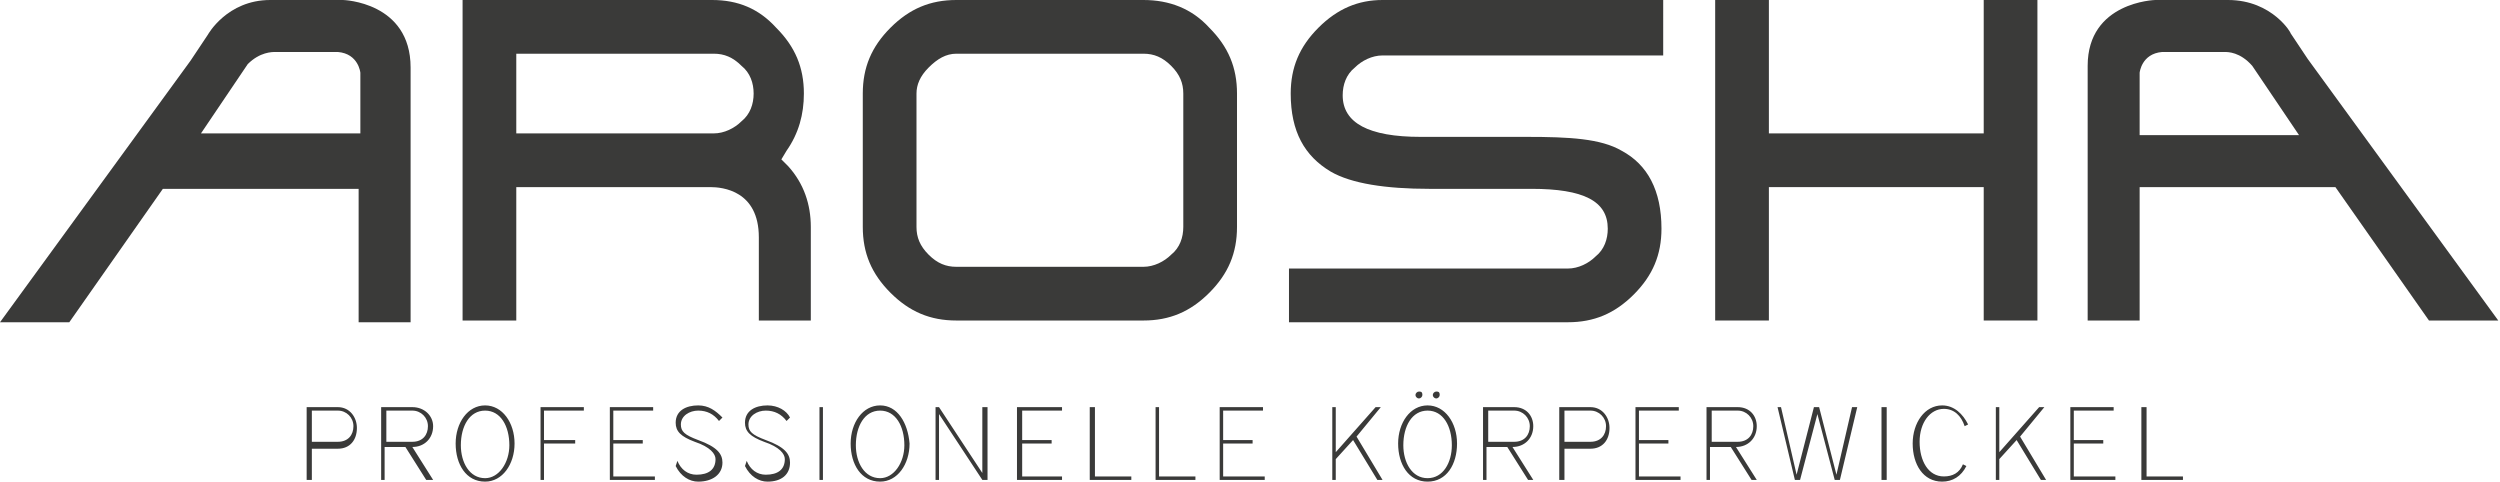
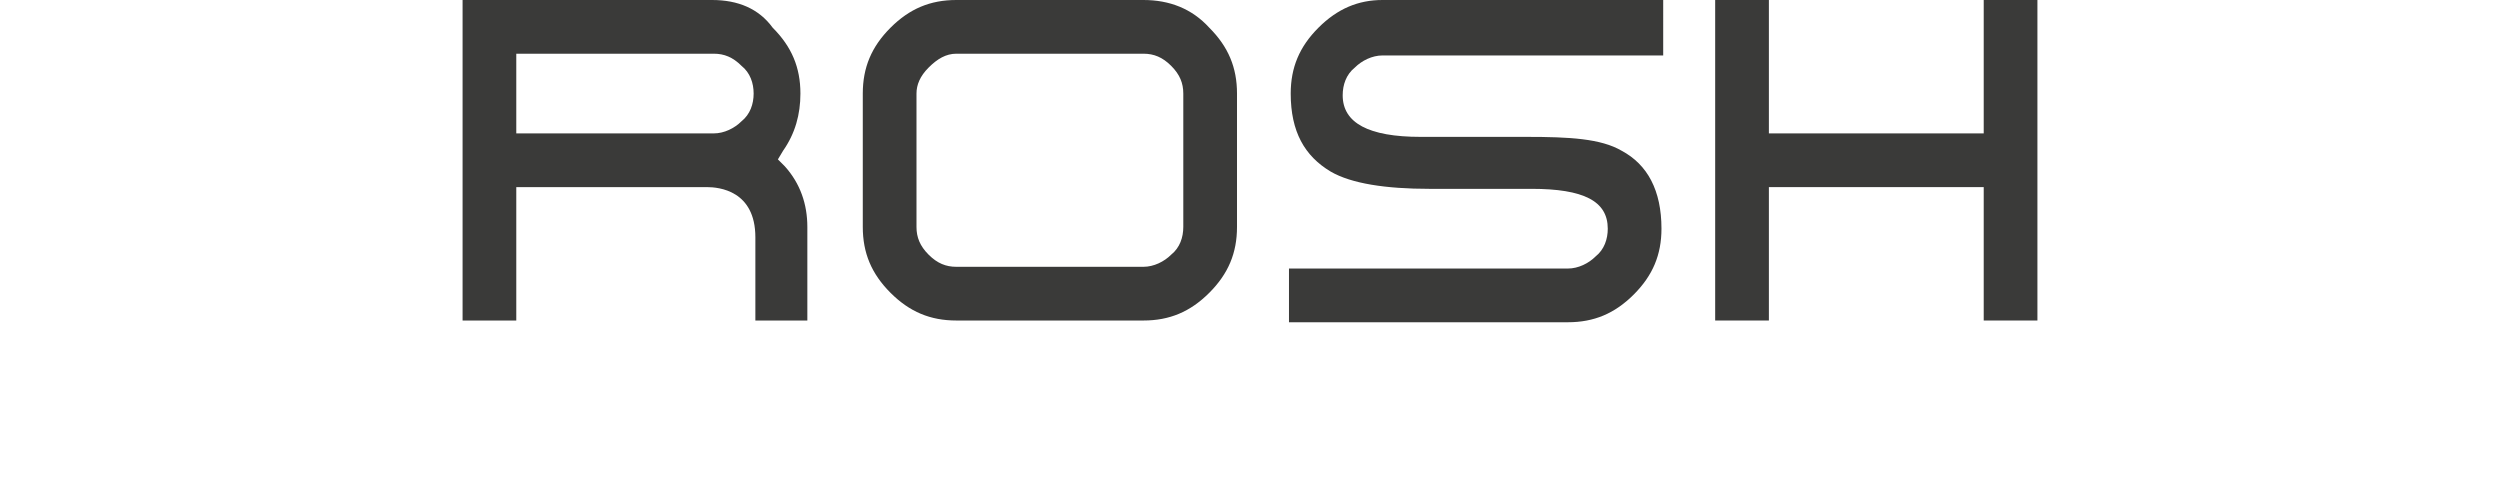
<svg xmlns="http://www.w3.org/2000/svg" version="1.1" id="Ebene_1" x="0px" y="0px" viewBox="0 0 144.3 27.8" style="enable-background:new 0 0 144.3 27.8;" xml:space="preserve">
  <style type="text/css">
	.st0{fill:#3A3A39;}
</style>
  <g>
-     <path class="st0" d="M18,25.6v-1.9h1.5c0.5,0,0.9,0.4,0.9,0.9s-0.3,0.9-0.9,0.9H18 M19.5,23.5h-1.8v4.2H18v-1.8h1.5   c0.7,0,1.1-0.5,1.1-1.2C20.6,24.1,20.2,23.5,19.5,23.5 M22.3,25.6v-1.9h1.5c0.5,0,0.9,0.4,0.9,0.9c0,0.5-0.3,0.9-0.9,0.9H22.3    M23.8,23.5h-1.8v4.2h0.2v-1.9h1.2l1.2,1.9H25l-1.2-1.9c0.7,0,1.2-0.5,1.2-1.2C25,24,24.5,23.5,23.8,23.5 M33.7,23.5h-2.5v4.2h0.2   v-2.1h1.8v-0.2h-1.8v-1.7h2.3V23.5 M37.7,23.5h-2.5v4.2h2.6v-0.2h-2.4v-1.9h1.7v-0.2h-1.7v-1.7h2.3V23.5 M47.5,23.5h-0.2v4.2h0.2   V23.5z M57,23.5h-0.3v3.8l-2.5-3.8H54v4.2h0.2v-3.8l2.5,3.8H57V23.5 M61.2,23.5h-2.5v4.2h2.6v-0.2H59v-1.9h1.7v-0.2H59v-1.7h2.3   V23.5 M63.1,23.5h-0.2v4.2h2.4v-0.2h-2.1V23.5 M66.9,23.5h-0.2v4.2H69v-0.2h-2.1V23.5 M72.9,23.5h-2.5v4.2h2.6v-0.2h-2.4v-1.9h1.7   v-0.2h-1.7v-1.7h2.3V23.5 M79.7,23.5h-0.3l-2.3,2.6v-2.6h-0.2v4.2h0.2v-1.2l1-1.1l1.4,2.3h0.3l-1.5-2.5L79.7,23.5 M85.9,25.6v-1.9   h1.5c0.5,0,0.9,0.4,0.9,0.9c0,0.5-0.3,0.9-0.9,0.9H85.9 M87.4,23.5h-1.8v4.2h0.2v-1.9H87l1.2,1.9h0.3l-1.2-1.9   c0.7,0,1.2-0.5,1.2-1.2C88.5,24,88.1,23.5,87.4,23.5 M90.3,25.6v-1.9h1.5c0.5,0,0.9,0.4,0.9,0.9s-0.3,0.9-0.9,0.9H90.3 M91.8,23.5   h-1.8v4.2h0.3v-1.8h1.5c0.7,0,1.1-0.5,1.1-1.2C92.9,24.1,92.5,23.5,91.8,23.5 M96.9,23.5h-2.5v4.2H97v-0.2h-2.4v-1.9h1.7v-0.2h-1.7   v-1.7h2.3V23.5 M98.8,25.6v-1.9h1.5c0.5,0,0.9,0.4,0.9,0.9c0,0.5-0.3,0.9-0.9,0.9H98.8 M100.3,23.5h-1.8v4.2h0.2v-1.9h1.2l1.2,1.9   h0.3l-1.2-1.9c0.7,0,1.2-0.5,1.2-1.2C101.4,24,101,23.5,100.3,23.5 M107.2,23.5h-0.3l-0.9,3.9l-1-3.9h-0.3l-1,3.9l-0.9-3.9h-0.2   l1,4.2h0.3l1-3.8l1,3.8h0.3L107.2,23.5 M108.9,23.5h-0.3v4.2h0.3V23.5z M118,23.5h-0.3l-2.3,2.6v-2.6h-0.2v4.2h0.2v-1.2l1-1.1   l1.4,2.3h0.3l-1.5-2.5L118,23.5 M122,23.5h-2.5v4.2h2.6v-0.2h-2.4v-1.9h1.7v-0.2h-1.7v-1.7h2.3V23.5 M123.9,23.5h-0.3v4.2h2.4v-0.2   h-2.1V23.5 M28,27.6c-0.9,0-1.4-0.9-1.4-1.9c0-1.1,0.5-2,1.4-2c0.9,0,1.4,0.9,1.4,2C29.4,26.7,28.8,27.6,28,27.6 M28,23.4   c-1,0-1.7,1-1.7,2.2c0,1.2,0.6,2.2,1.7,2.2c1,0,1.7-1,1.7-2.2C29.7,24.4,29,23.4,28,23.4 M40.3,23.4c-0.7,0-1.3,0.3-1.3,1   c0,0.5,0.3,0.8,1.1,1.1c0.9,0.3,1.2,0.7,1.2,1c0,0.6-0.4,0.9-1.1,0.9c-0.5,0-0.9-0.3-1.1-0.8L39,26.9c0.3,0.6,0.8,0.9,1.3,0.9   c0.8,0,1.4-0.4,1.4-1.1c0-0.5-0.3-0.9-1.4-1.3c-0.8-0.3-1-0.5-1-0.9c0-0.5,0.5-0.8,1-0.8c0.5,0,0.9,0.2,1.2,0.6l0.2-0.2   C41.3,23.7,40.9,23.4,40.3,23.4 M44.3,23.4c-0.7,0-1.3,0.3-1.3,1c0,0.5,0.3,0.8,1.1,1.1c0.9,0.3,1.2,0.7,1.2,1   c0,0.6-0.4,0.9-1.1,0.9c-0.5,0-0.9-0.3-1.1-0.8L43,26.9c0.3,0.6,0.8,0.9,1.3,0.9c0.8,0,1.3-0.4,1.3-1.1c0-0.5-0.3-0.9-1.4-1.3   c-0.8-0.3-1-0.5-1-0.9c0-0.5,0.5-0.8,1-0.8c0.5,0,0.9,0.2,1.2,0.6l0.2-0.2C45.4,23.7,44.9,23.4,44.3,23.4 M50.8,27.6   c-0.9,0-1.4-0.9-1.4-1.9c0-1.1,0.5-2,1.4-2c0.9,0,1.4,0.9,1.4,2C52.2,26.7,51.6,27.6,50.8,27.6 M50.8,23.4c-1,0-1.7,1-1.7,2.2   c0,1.2,0.6,2.2,1.7,2.2c1,0,1.7-1,1.7-2.2C52.4,24.4,51.8,23.4,50.8,23.4 M82.4,27.6c-0.9,0-1.4-0.9-1.4-1.9c0-1.1,0.5-2,1.4-2   c0.9,0,1.4,0.9,1.4,2C83.8,26.7,83.3,27.6,82.4,27.6 M82.4,23.4c-1,0-1.7,1-1.7,2.2c0,1.2,0.6,2.2,1.7,2.2s1.7-1,1.7-2.2   C84.1,24.4,83.4,23.4,82.4,23.4 M112.1,23.4c-1,0-1.7,1-1.7,2.2s0.6,2.2,1.7,2.2c0.6,0,1.1-0.3,1.4-0.9l-0.2-0.1   c-0.2,0.5-0.6,0.7-1.1,0.7c-0.9,0-1.4-0.9-1.4-2s0.6-1.9,1.4-1.9c0.6,0,1,0.4,1.2,1l0.2-0.1C113.3,23.9,112.8,23.4,112.1,23.4    M81.9,22.6c-0.1,0-0.2,0.1-0.2,0.2c0,0.1,0.1,0.2,0.2,0.2c0.1,0,0.2-0.1,0.2-0.2C82.1,22.6,82,22.6,81.9,22.6 M82.9,22.6   c-0.1,0-0.2,0.1-0.2,0.2c0,0.1,0.1,0.2,0.2,0.2c0.1,0,0.2-0.1,0.2-0.2C83.1,22.6,83,22.6,82.9,22.6" />
-     <path class="st0" d="M29.8,7.7V3.1l11.4,0c0.6,0,1.1,0.2,1.6,0.7c0.5,0.4,0.7,1,0.7,1.6c0,0.6-0.2,1.2-0.7,1.6   c-0.4,0.4-1,0.7-1.6,0.7H29.8 M41.1,0C41.1,0,41.1,0,41.1,0H26.7l0,18.5h3.1v-7.7l11,0c0,0,0.1,0,0.2,0c0.7,0,2.8,0.2,2.8,2.9v4.8   v0l0.1,0h2.9v-5.4c0-1.3-0.4-2.5-1.3-3.5l-0.4-0.4l0.3-0.5c0.7-1,1-2.1,1-3.3c0-1.5-0.5-2.7-1.6-3.8C43.8,0.5,42.6,0,41.1,0" />
+     <path class="st0" d="M29.8,7.7V3.1l11.4,0c0.6,0,1.1,0.2,1.6,0.7c0.5,0.4,0.7,1,0.7,1.6c0,0.6-0.2,1.2-0.7,1.6   c-0.4,0.4-1,0.7-1.6,0.7H29.8 M41.1,0C41.1,0,41.1,0,41.1,0H26.7l0,18.5h3.1v-7.7l11,0c0.7,0,2.8,0.2,2.8,2.9v4.8   v0l0.1,0h2.9v-5.4c0-1.3-0.4-2.5-1.3-3.5l-0.4-0.4l0.3-0.5c0.7-1,1-2.1,1-3.3c0-1.5-0.5-2.7-1.6-3.8C43.8,0.5,42.6,0,41.1,0" />
    <path class="st0" d="M55.2,15.4c-0.6,0-1.1-0.2-1.6-0.7c-0.5-0.5-0.7-1-0.7-1.6V5.4c0-0.5,0.2-1,0.7-1.5c0.5-0.5,1-0.8,1.6-0.8H66   c0.6,0,1.1,0.2,1.6,0.7c0.5,0.5,0.7,1,0.7,1.6v7.7c0,0.6-0.2,1.2-0.7,1.6c-0.4,0.4-1,0.7-1.6,0.7H55.2 M66,0H55.2   c-1.5,0-2.7,0.5-3.8,1.6c-1.1,1.1-1.6,2.3-1.6,3.8v7.7c0,1.5,0.5,2.7,1.6,3.8c1.1,1.1,2.3,1.6,3.8,1.6H66c1.5,0,2.7-0.5,3.8-1.6   c1.1-1.1,1.6-2.3,1.6-3.8V5.4c0-1.5-0.5-2.7-1.6-3.8C68.8,0.5,67.5,0,66,0" />
    <path class="st0" d="M96.1,0L79.9,0c0,0-0.1,0-0.1,0c-1.4,0-2.6,0.5-3.7,1.6c-1.1,1.1-1.6,2.3-1.6,3.8c0,2.2,0.8,3.6,2.3,4.5   c1.2,0.7,3.2,1,5.7,1l5.9,0c3,0,4.4,0.7,4.4,2.3c0,0.6-0.2,1.2-0.7,1.6c-0.4,0.4-1,0.7-1.6,0.7H74.4v3.1h16.1   c1.5,0,2.7-0.5,3.8-1.6c1.1-1.1,1.6-2.3,1.6-3.8c0-2.2-0.8-3.7-2.3-4.5c-1.2-0.7-3-0.8-5.5-0.8l-6.1,0c-3,0-4.5-0.8-4.5-2.4   c0-0.6,0.2-1.2,0.7-1.6c0.4-0.4,1-0.7,1.6-0.7h16.2V0" />
    <polygon class="st0" points="117.6,0 114.5,0 114.5,7.7 102.1,7.7 102.1,0 99,0 99,18.5 102.1,18.5 102.1,10.8 114.5,10.8    114.5,18.5 117.6,18.5  " />
-     <path class="st0" d="M11.6,7.7l2.7-4C15,3,15.7,3,15.9,3c0,0,0,0,0,0h3.6c1.2,0.1,1.3,1.2,1.3,1.2v3.5H11.6 M19.8,0h-4.2   C13.1,0,12,2,12,2l-1,1.5L0,18.6h4l5.4-7.7h11.3v7.7h3V3.9C23.7,0.1,19.8,0,19.8,0" />
-     <path class="st0" d="M123.5,7.7V4.2c0,0,0.1-1.1,1.3-1.2h3.6c0,0,0,0,0,0c0.2,0,0.9,0,1.6,0.8l2.7,4H123.5 M128.6,0h-4.2   c0,0-3.9,0.1-3.9,3.8v14.7h3v-7.7h11.3l5.4,7.7h4l-11-15.1l-1-1.5C132.3,2,131.2,0,128.6,0" />
  </g>
</svg>